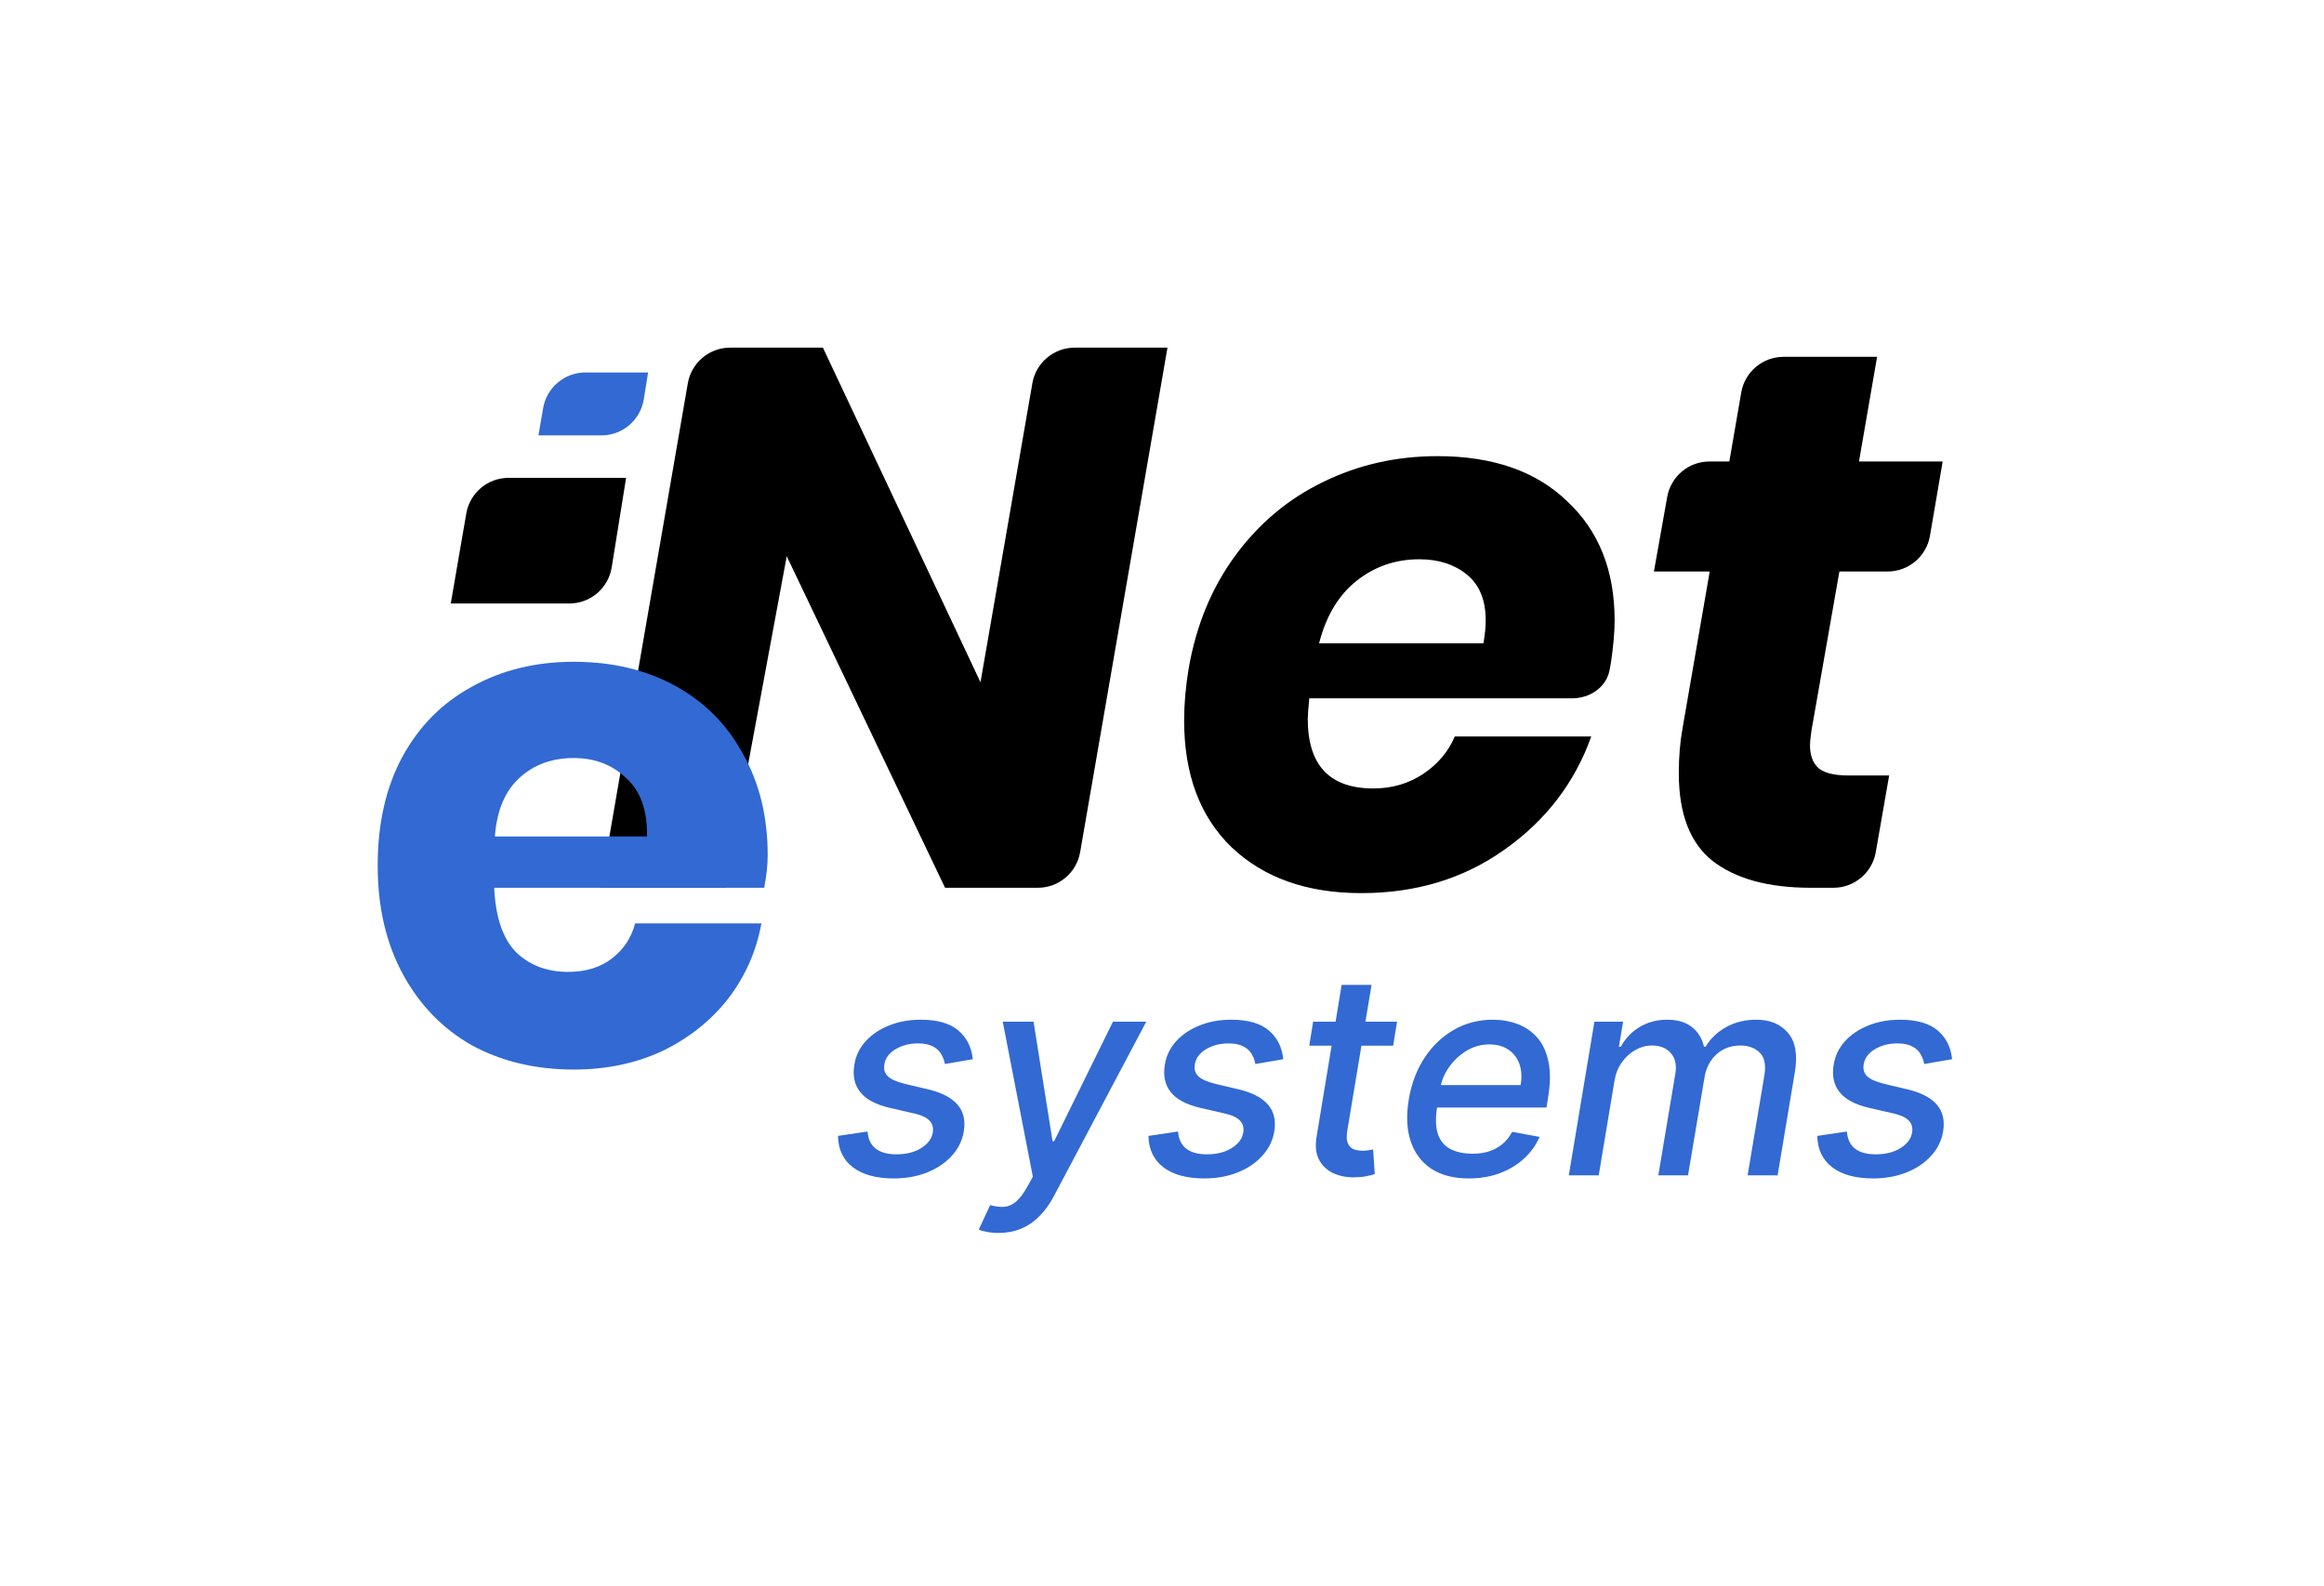
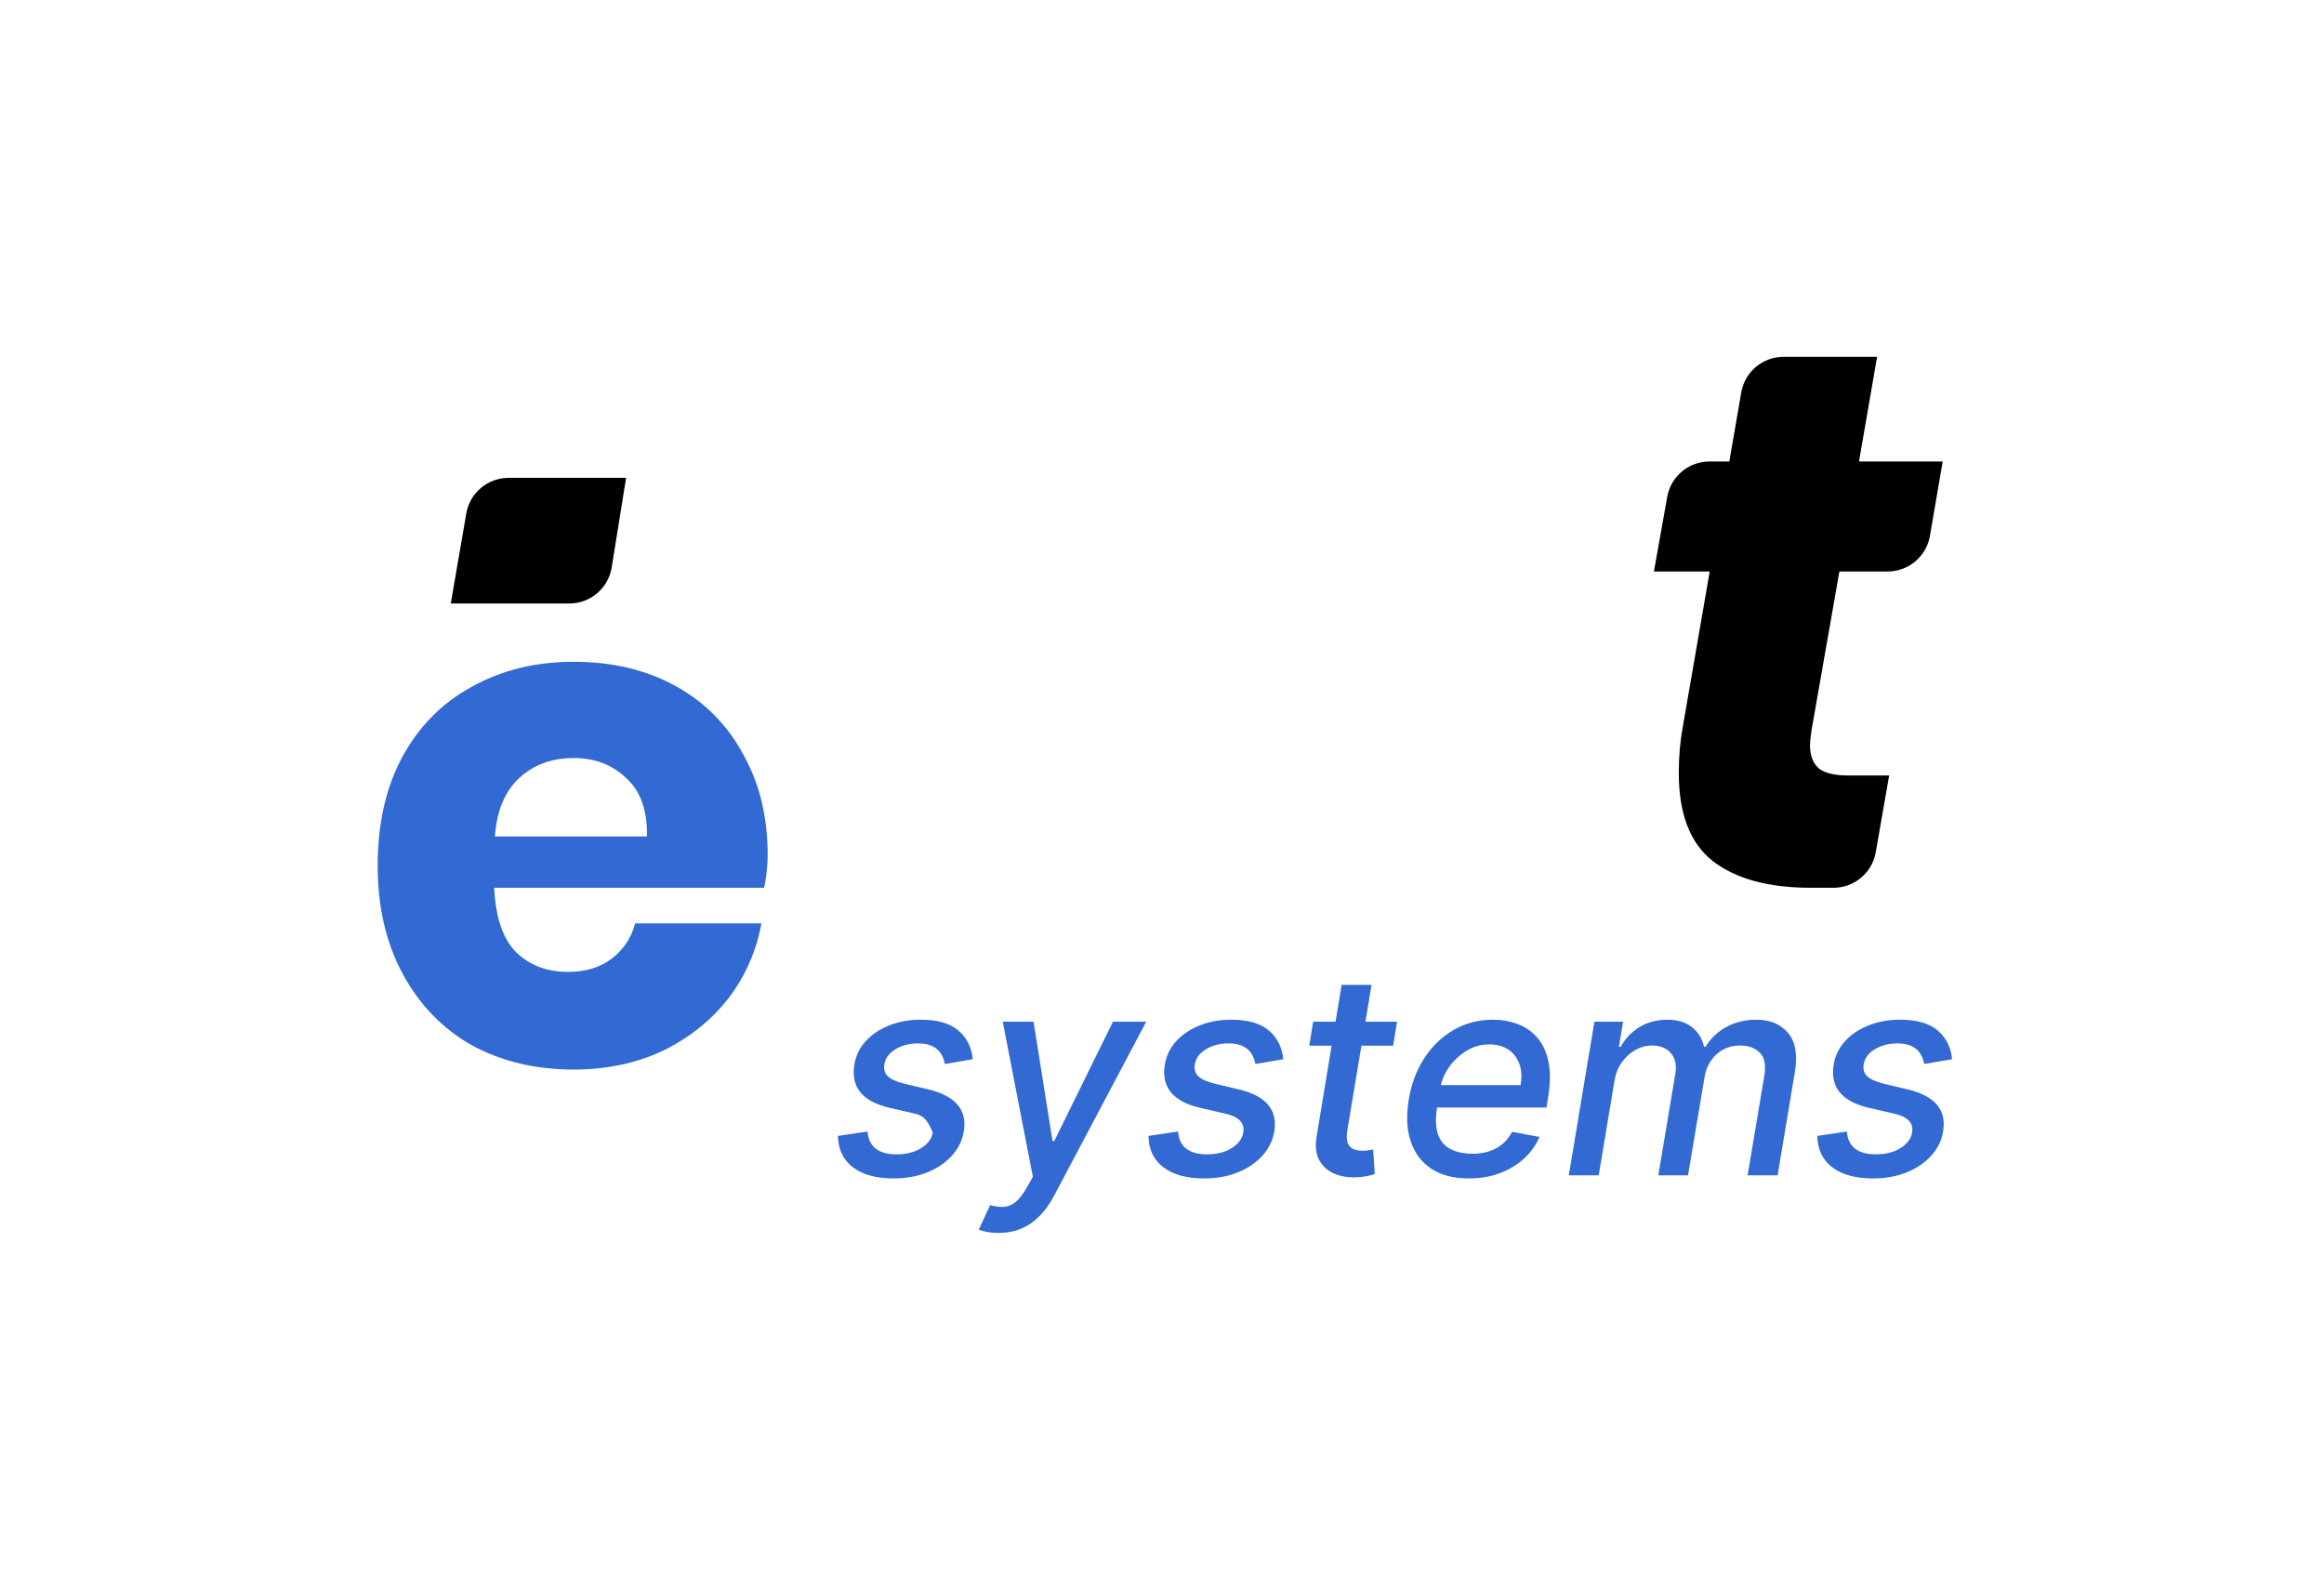
<svg xmlns="http://www.w3.org/2000/svg" width="1083" height="739" viewBox="0 0 1083 739" fill="none">
-   <path d="M453.319 493.567L440.317 495.804C440.037 494.157 439.462 492.604 438.593 491.144C437.754 489.683 436.464 488.503 434.724 487.602C432.985 486.67 430.67 486.204 427.781 486.204C423.773 486.204 420.262 487.12 417.248 488.953C414.266 490.786 412.557 493.117 412.122 495.944C411.718 498.243 412.262 500.107 413.753 501.536C415.244 502.934 417.87 504.099 421.629 505.031L432.627 507.641C438.965 509.164 443.501 511.54 446.235 514.771C449.001 517.972 449.964 522.135 449.125 527.261C448.41 531.518 446.546 535.292 443.532 538.586C440.55 541.879 436.728 544.458 432.068 546.322C427.408 548.186 422.219 549.118 416.503 549.118C408.363 549.118 402.025 547.394 397.488 543.945C392.952 540.496 390.622 535.619 390.498 529.312L404.293 527.261C404.541 530.772 405.799 533.428 408.067 535.23C410.366 537.001 413.551 537.887 417.621 537.887C422.281 537.918 426.181 536.939 429.318 534.951C432.456 532.962 434.243 530.554 434.678 527.727C435.051 525.521 434.554 523.688 433.187 522.228C431.851 520.768 429.489 519.649 426.103 518.873L414.545 516.216C408.083 514.694 403.516 512.239 400.844 508.853C398.172 505.466 397.271 501.21 398.141 496.084C398.824 491.889 400.595 488.239 403.454 485.132C406.343 481.994 409.994 479.555 414.405 477.815C418.817 476.044 423.695 475.159 429.039 475.159C436.837 475.159 442.694 476.836 446.608 480.192C450.523 483.516 452.76 487.975 453.319 493.567ZM465.424 574.517C463.312 574.517 461.432 574.346 459.785 574.004C458.139 573.694 456.911 573.352 456.104 572.979L461.416 561.561C463.871 562.245 466.061 562.509 467.988 562.353C469.945 562.198 471.778 561.39 473.487 559.93C475.195 558.47 476.935 556.171 478.706 553.033L481.316 548.326L467.288 476.091H481.642L490.497 531.782H491.243L518.645 476.091H534.164L491.243 557.134C489.223 560.986 486.924 564.186 484.345 566.734C481.798 569.313 478.939 571.255 475.77 572.56C472.632 573.864 469.184 574.517 465.424 574.517ZM598.011 493.567L585.008 495.804C584.729 494.157 584.154 492.604 583.284 491.144C582.445 489.683 581.156 488.503 579.416 487.602C577.676 486.67 575.361 486.204 572.472 486.204C568.464 486.204 564.953 487.12 561.94 488.953C558.957 490.786 557.248 493.117 556.813 495.944C556.409 498.243 556.953 500.107 558.444 501.536C559.936 502.934 562.561 504.099 566.32 505.031L577.319 507.641C583.657 509.164 588.193 511.54 590.927 514.771C593.692 517.972 594.655 522.135 593.816 527.261C593.102 531.518 591.238 535.292 588.224 538.586C585.241 541.879 581.42 544.458 576.76 546.322C572.099 548.186 566.911 549.118 561.194 549.118C553.054 549.118 546.716 547.394 542.18 543.945C537.644 540.496 535.314 535.619 535.189 529.312L548.984 527.261C549.233 530.772 550.491 533.428 552.759 535.23C555.058 537.001 558.242 537.887 562.313 537.887C566.973 537.918 570.872 536.939 574.01 534.951C577.148 532.962 578.934 530.554 579.369 527.727C579.742 525.521 579.245 523.688 577.878 522.228C576.542 520.768 574.181 519.649 570.794 518.873L559.237 516.216C552.774 514.694 548.207 512.239 545.535 508.853C542.863 505.466 541.962 501.21 542.832 496.084C543.516 491.889 545.287 488.239 548.145 485.132C551.035 481.994 554.685 479.555 559.097 477.815C563.509 476.044 568.386 475.159 573.73 475.159C581.529 475.159 587.385 476.836 591.3 480.192C595.214 483.516 597.451 487.975 598.011 493.567ZM651.033 476.091L649.216 487.276H610.116L611.933 476.091H651.033ZM625.215 458.941H639.15L627.872 526.655C627.437 529.358 627.514 531.393 628.105 532.76C628.695 534.096 629.596 535.013 630.808 535.51C632.05 535.976 633.433 536.209 634.955 536.209C636.074 536.209 637.052 536.131 637.891 535.976C638.73 535.821 639.398 535.696 639.895 535.603L640.641 547.114C639.709 547.425 638.451 547.736 636.866 548.046C635.313 548.388 633.417 548.574 631.18 548.605C627.514 548.668 624.205 548.015 621.254 546.648C618.302 545.25 616.097 543.137 614.636 540.31C613.176 537.452 612.819 533.863 613.564 529.545L625.215 458.941ZM684.413 549.118C677.391 549.118 671.582 547.611 666.983 544.598C662.416 541.553 659.216 537.281 657.383 531.782C655.55 526.251 655.255 519.774 656.498 512.348C657.709 505.016 660.148 498.554 663.814 492.961C667.48 487.369 672.048 483.004 677.516 479.866C683.015 476.728 689.089 475.159 695.738 475.159C699.777 475.159 703.582 475.827 707.155 477.163C710.759 478.499 713.82 480.596 716.336 483.454C718.853 486.312 720.593 490.025 721.556 494.592C722.55 499.128 722.519 504.643 721.463 511.136L720.67 516.076H663.721L665.352 505.637H708.6C709.253 501.971 709.082 498.724 708.087 495.897C707.093 493.039 705.384 490.786 702.961 489.14C700.569 487.493 697.555 486.67 693.92 486.67C690.192 486.67 686.712 487.648 683.481 489.606C680.25 491.563 677.547 494.064 675.372 497.109C673.228 500.123 671.877 503.229 671.318 506.429L669.686 515.983C668.879 521.203 669.018 525.397 670.106 528.566C671.224 531.735 673.182 534.034 675.978 535.463C678.774 536.892 682.269 537.607 686.464 537.607C689.167 537.607 691.668 537.234 693.967 536.489C696.297 535.712 698.363 534.578 700.165 533.087C701.967 531.564 703.474 529.669 704.685 527.401L717.455 529.778C715.746 533.661 713.291 537.063 710.091 539.984C706.891 542.873 703.116 545.126 698.767 546.741C694.448 548.326 689.664 549.118 684.413 549.118ZM731.074 547.673L743.005 476.091H756.38L754.423 487.742H755.308C757.483 483.796 760.435 480.72 764.163 478.514C767.922 476.277 772.179 475.159 776.932 475.159C781.655 475.159 785.46 476.277 788.35 478.514C791.27 480.751 793.181 483.827 794.082 487.742H794.828C797.127 483.889 800.342 480.829 804.475 478.561C808.607 476.293 813.252 475.159 818.409 475.159C824.84 475.159 829.78 477.209 833.229 481.31C836.709 485.38 837.765 491.501 836.398 499.672L828.382 547.673H814.401L822.23 500.977C823.007 496.099 822.262 492.588 819.993 490.445C817.725 488.27 814.758 487.182 811.092 487.182C806.556 487.182 802.797 488.58 799.814 491.377C796.832 494.142 794.999 497.699 794.315 502.049L786.626 547.673H772.784L780.754 500.091C781.375 496.177 780.66 493.054 778.61 490.724C776.59 488.363 773.639 487.182 769.755 487.182C767.114 487.182 764.551 487.881 762.066 489.28C759.611 490.678 757.514 492.604 755.774 495.058C754.034 497.513 752.9 500.34 752.372 503.54L745.009 547.673H731.074ZM909.693 493.567L896.691 495.804C896.411 494.157 895.836 492.604 894.966 491.144C894.128 489.683 892.838 488.503 891.098 487.602C889.359 486.67 887.044 486.204 884.155 486.204C880.147 486.204 876.636 487.12 873.622 488.953C870.64 490.786 868.931 493.117 868.496 495.944C868.092 498.243 868.636 500.107 870.127 501.536C871.618 502.934 874.244 504.099 878.003 505.031L889.001 507.641C895.339 509.164 899.875 511.54 902.609 514.771C905.375 517.972 906.338 522.135 905.499 527.261C904.784 531.518 902.92 535.292 899.906 538.586C896.924 541.879 893.102 544.458 888.442 546.322C883.782 548.186 878.593 549.118 872.877 549.118C864.736 549.118 858.398 547.394 853.862 543.945C849.326 540.496 846.996 535.619 846.872 529.312L860.666 527.261C860.915 530.772 862.173 533.428 864.441 535.23C866.74 537.001 869.925 537.887 873.995 537.887C878.655 537.918 882.554 536.939 885.692 534.951C888.83 532.962 890.617 530.554 891.052 527.727C891.425 525.521 890.928 523.688 889.56 522.228C888.225 520.768 885.863 519.649 882.477 518.873L870.919 516.216C864.457 514.694 859.89 512.239 857.218 508.853C854.546 505.466 853.645 501.21 854.515 496.084C855.198 491.889 856.969 488.239 859.828 485.132C862.717 481.994 866.368 479.555 870.779 477.815C875.191 476.044 880.069 475.159 885.413 475.159C893.211 475.159 899.068 476.836 902.982 480.192C906.897 483.516 909.134 487.975 909.693 493.567Z" fill="#3269D3" />
-   <path d="M503.355 397.091C501.695 406.678 493.377 413.68 483.648 413.68H440.404L366.622 259.183L337.969 413.68L279.84 413.68L320.535 178.589C322.195 169.002 330.513 162 340.242 162H383.486L456.917 317.921L481.093 178.581C482.756 168.998 491.072 162 500.799 162H544.05L503.355 397.091Z" fill="black" />
-   <path d="M669.863 212.55C695.628 212.55 715.772 219.551 730.294 233.553C745.051 247.317 752.429 265.828 752.429 289.086C752.429 294.544 751.843 301.189 750.672 309.021C750.48 310.191 750.262 311.352 750.02 312.502C748.342 320.482 740.766 325.396 732.611 325.396H610.135C609.667 330.143 609.432 333.347 609.432 335.008C609.432 356.604 619.621 367.402 639.999 367.402C648.666 367.402 656.395 365.148 663.188 360.639C669.98 356.129 674.899 350.315 677.944 343.195H741.537C733.808 364.792 720.34 382.354 701.133 395.881C682.16 409.408 659.909 416.172 634.378 416.172C609.081 416.172 588.937 409.052 573.947 394.813C559.19 380.574 551.812 360.876 551.812 335.72C551.812 328.125 552.515 320.057 553.92 311.513C557.434 291.341 564.695 273.779 575.703 258.827C586.712 243.876 600.297 232.485 616.459 224.653C632.855 216.584 650.657 212.55 669.863 212.55ZM691.295 299.765C691.998 295.731 692.349 292.171 692.349 289.086C692.349 279.593 689.421 272.473 683.566 267.727C677.71 262.981 670.332 260.607 661.431 260.607C650.422 260.607 640.702 263.93 632.27 270.575C623.837 277.22 617.982 286.95 614.703 299.765H691.295Z" fill="black" />
+   <path d="M453.319 493.567L440.317 495.804C440.037 494.157 439.462 492.604 438.593 491.144C437.754 489.683 436.464 488.503 434.724 487.602C432.985 486.67 430.67 486.204 427.781 486.204C423.773 486.204 420.262 487.12 417.248 488.953C414.266 490.786 412.557 493.117 412.122 495.944C411.718 498.243 412.262 500.107 413.753 501.536C415.244 502.934 417.87 504.099 421.629 505.031L432.627 507.641C438.965 509.164 443.501 511.54 446.235 514.771C449.001 517.972 449.964 522.135 449.125 527.261C448.41 531.518 446.546 535.292 443.532 538.586C440.55 541.879 436.728 544.458 432.068 546.322C427.408 548.186 422.219 549.118 416.503 549.118C408.363 549.118 402.025 547.394 397.488 543.945C392.952 540.496 390.622 535.619 390.498 529.312L404.293 527.261C404.541 530.772 405.799 533.428 408.067 535.23C410.366 537.001 413.551 537.887 417.621 537.887C422.281 537.918 426.181 536.939 429.318 534.951C432.456 532.962 434.243 530.554 434.678 527.727C431.851 520.768 429.489 519.649 426.103 518.873L414.545 516.216C408.083 514.694 403.516 512.239 400.844 508.853C398.172 505.466 397.271 501.21 398.141 496.084C398.824 491.889 400.595 488.239 403.454 485.132C406.343 481.994 409.994 479.555 414.405 477.815C418.817 476.044 423.695 475.159 429.039 475.159C436.837 475.159 442.694 476.836 446.608 480.192C450.523 483.516 452.76 487.975 453.319 493.567ZM465.424 574.517C463.312 574.517 461.432 574.346 459.785 574.004C458.139 573.694 456.911 573.352 456.104 572.979L461.416 561.561C463.871 562.245 466.061 562.509 467.988 562.353C469.945 562.198 471.778 561.39 473.487 559.93C475.195 558.47 476.935 556.171 478.706 553.033L481.316 548.326L467.288 476.091H481.642L490.497 531.782H491.243L518.645 476.091H534.164L491.243 557.134C489.223 560.986 486.924 564.186 484.345 566.734C481.798 569.313 478.939 571.255 475.77 572.56C472.632 573.864 469.184 574.517 465.424 574.517ZM598.011 493.567L585.008 495.804C584.729 494.157 584.154 492.604 583.284 491.144C582.445 489.683 581.156 488.503 579.416 487.602C577.676 486.67 575.361 486.204 572.472 486.204C568.464 486.204 564.953 487.12 561.94 488.953C558.957 490.786 557.248 493.117 556.813 495.944C556.409 498.243 556.953 500.107 558.444 501.536C559.936 502.934 562.561 504.099 566.32 505.031L577.319 507.641C583.657 509.164 588.193 511.54 590.927 514.771C593.692 517.972 594.655 522.135 593.816 527.261C593.102 531.518 591.238 535.292 588.224 538.586C585.241 541.879 581.42 544.458 576.76 546.322C572.099 548.186 566.911 549.118 561.194 549.118C553.054 549.118 546.716 547.394 542.18 543.945C537.644 540.496 535.314 535.619 535.189 529.312L548.984 527.261C549.233 530.772 550.491 533.428 552.759 535.23C555.058 537.001 558.242 537.887 562.313 537.887C566.973 537.918 570.872 536.939 574.01 534.951C577.148 532.962 578.934 530.554 579.369 527.727C579.742 525.521 579.245 523.688 577.878 522.228C576.542 520.768 574.181 519.649 570.794 518.873L559.237 516.216C552.774 514.694 548.207 512.239 545.535 508.853C542.863 505.466 541.962 501.21 542.832 496.084C543.516 491.889 545.287 488.239 548.145 485.132C551.035 481.994 554.685 479.555 559.097 477.815C563.509 476.044 568.386 475.159 573.73 475.159C581.529 475.159 587.385 476.836 591.3 480.192C595.214 483.516 597.451 487.975 598.011 493.567ZM651.033 476.091L649.216 487.276H610.116L611.933 476.091H651.033ZM625.215 458.941H639.15L627.872 526.655C627.437 529.358 627.514 531.393 628.105 532.76C628.695 534.096 629.596 535.013 630.808 535.51C632.05 535.976 633.433 536.209 634.955 536.209C636.074 536.209 637.052 536.131 637.891 535.976C638.73 535.821 639.398 535.696 639.895 535.603L640.641 547.114C639.709 547.425 638.451 547.736 636.866 548.046C635.313 548.388 633.417 548.574 631.18 548.605C627.514 548.668 624.205 548.015 621.254 546.648C618.302 545.25 616.097 543.137 614.636 540.31C613.176 537.452 612.819 533.863 613.564 529.545L625.215 458.941ZM684.413 549.118C677.391 549.118 671.582 547.611 666.983 544.598C662.416 541.553 659.216 537.281 657.383 531.782C655.55 526.251 655.255 519.774 656.498 512.348C657.709 505.016 660.148 498.554 663.814 492.961C667.48 487.369 672.048 483.004 677.516 479.866C683.015 476.728 689.089 475.159 695.738 475.159C699.777 475.159 703.582 475.827 707.155 477.163C710.759 478.499 713.82 480.596 716.336 483.454C718.853 486.312 720.593 490.025 721.556 494.592C722.55 499.128 722.519 504.643 721.463 511.136L720.67 516.076H663.721L665.352 505.637H708.6C709.253 501.971 709.082 498.724 708.087 495.897C707.093 493.039 705.384 490.786 702.961 489.14C700.569 487.493 697.555 486.67 693.92 486.67C690.192 486.67 686.712 487.648 683.481 489.606C680.25 491.563 677.547 494.064 675.372 497.109C673.228 500.123 671.877 503.229 671.318 506.429L669.686 515.983C668.879 521.203 669.018 525.397 670.106 528.566C671.224 531.735 673.182 534.034 675.978 535.463C678.774 536.892 682.269 537.607 686.464 537.607C689.167 537.607 691.668 537.234 693.967 536.489C696.297 535.712 698.363 534.578 700.165 533.087C701.967 531.564 703.474 529.669 704.685 527.401L717.455 529.778C715.746 533.661 713.291 537.063 710.091 539.984C706.891 542.873 703.116 545.126 698.767 546.741C694.448 548.326 689.664 549.118 684.413 549.118ZM731.074 547.673L743.005 476.091H756.38L754.423 487.742H755.308C757.483 483.796 760.435 480.72 764.163 478.514C767.922 476.277 772.179 475.159 776.932 475.159C781.655 475.159 785.46 476.277 788.35 478.514C791.27 480.751 793.181 483.827 794.082 487.742H794.828C797.127 483.889 800.342 480.829 804.475 478.561C808.607 476.293 813.252 475.159 818.409 475.159C824.84 475.159 829.78 477.209 833.229 481.31C836.709 485.38 837.765 491.501 836.398 499.672L828.382 547.673H814.401L822.23 500.977C823.007 496.099 822.262 492.588 819.993 490.445C817.725 488.27 814.758 487.182 811.092 487.182C806.556 487.182 802.797 488.58 799.814 491.377C796.832 494.142 794.999 497.699 794.315 502.049L786.626 547.673H772.784L780.754 500.091C781.375 496.177 780.66 493.054 778.61 490.724C776.59 488.363 773.639 487.182 769.755 487.182C767.114 487.182 764.551 487.881 762.066 489.28C759.611 490.678 757.514 492.604 755.774 495.058C754.034 497.513 752.9 500.34 752.372 503.54L745.009 547.673H731.074ZM909.693 493.567L896.691 495.804C896.411 494.157 895.836 492.604 894.966 491.144C894.128 489.683 892.838 488.503 891.098 487.602C889.359 486.67 887.044 486.204 884.155 486.204C880.147 486.204 876.636 487.12 873.622 488.953C870.64 490.786 868.931 493.117 868.496 495.944C868.092 498.243 868.636 500.107 870.127 501.536C871.618 502.934 874.244 504.099 878.003 505.031L889.001 507.641C895.339 509.164 899.875 511.54 902.609 514.771C905.375 517.972 906.338 522.135 905.499 527.261C904.784 531.518 902.92 535.292 899.906 538.586C896.924 541.879 893.102 544.458 888.442 546.322C883.782 548.186 878.593 549.118 872.877 549.118C864.736 549.118 858.398 547.394 853.862 543.945C849.326 540.496 846.996 535.619 846.872 529.312L860.666 527.261C860.915 530.772 862.173 533.428 864.441 535.23C866.74 537.001 869.925 537.887 873.995 537.887C878.655 537.918 882.554 536.939 885.692 534.951C888.83 532.962 890.617 530.554 891.052 527.727C891.425 525.521 890.928 523.688 889.56 522.228C888.225 520.768 885.863 519.649 882.477 518.873L870.919 516.216C864.457 514.694 859.89 512.239 857.218 508.853C854.546 505.466 853.645 501.21 854.515 496.084C855.198 491.889 856.969 488.239 859.828 485.132C862.717 481.994 866.368 479.555 870.779 477.815C875.191 476.044 880.069 475.159 885.413 475.159C893.211 475.159 899.068 476.836 902.982 480.192C906.897 483.516 909.134 487.975 909.693 493.567Z" fill="#3269D3" />
  <path d="M844.17 340.348C843.702 343.67 843.468 345.925 843.468 347.111C843.468 352.095 844.873 355.773 847.684 358.147C850.495 360.283 855.062 361.351 861.386 361.351H880.359L874.115 397.119C872.443 406.693 864.131 413.68 854.413 413.68H843.819C824.144 413.68 808.919 409.527 798.144 401.221C787.604 392.914 782.334 379.268 782.334 360.283C782.334 352.688 782.92 345.687 784.091 339.28L796.739 266.303H770.74L776.936 231.533C778.636 221.991 786.934 215.041 796.626 215.041H805.874L811.437 182.864C813.095 173.276 821.414 166.272 831.145 166.272H874.737L866.305 215.041H905.304L899.369 249.681C897.723 259.283 889.398 266.303 879.656 266.303H857.17L844.17 340.348Z" fill="black" />
  <path d="M357.747 398.397C357.747 403.047 357.205 408.141 356.121 413.677H230.296C230.947 427.629 234.415 437.705 240.701 443.906C246.986 449.885 255.006 452.875 264.76 452.875C272.997 452.875 279.824 450.771 285.243 446.563C290.662 442.356 294.238 436.93 295.972 430.286H354.82C352.436 443.352 347.234 455.089 339.214 465.498C331.194 475.685 321.007 483.768 308.652 489.747C296.297 495.505 282.534 498.384 267.361 498.384C249.587 498.384 233.764 494.619 219.892 487.089C206.237 479.339 195.508 468.266 187.705 453.871C179.902 439.477 176 422.646 176 403.38C176 383.892 179.793 367.061 187.379 352.888C195.183 338.494 206.02 327.532 219.892 320.002C233.764 312.251 249.587 308.376 267.361 308.376C285.351 308.376 301.174 312.14 314.83 319.67C328.485 327.199 338.998 337.829 346.367 351.559C353.953 365.068 357.747 380.681 357.747 398.397ZM301.499 389.76C301.716 377.58 298.465 368.501 291.746 362.521C285.243 356.321 277.115 353.22 267.361 353.22C257.174 353.22 248.72 356.321 242.001 362.521C235.282 368.722 231.489 377.802 230.622 389.76H301.499Z" fill="#3269D3" />
-   <path d="M300.003 186.063L302.015 173.56L272.819 173.56C263.084 173.56 254.763 180.569 253.109 190.162L250.916 202.886L280.257 202.886C290.076 202.886 298.442 195.758 300.003 186.063Z" fill="#3269D3" />
  <path d="M285.056 264.39L291.77 222.669H237.002C227.267 222.669 218.946 229.678 217.293 239.271L210.061 281.212H265.31C275.129 281.212 283.496 274.084 285.056 264.39Z" fill="black" />
</svg>